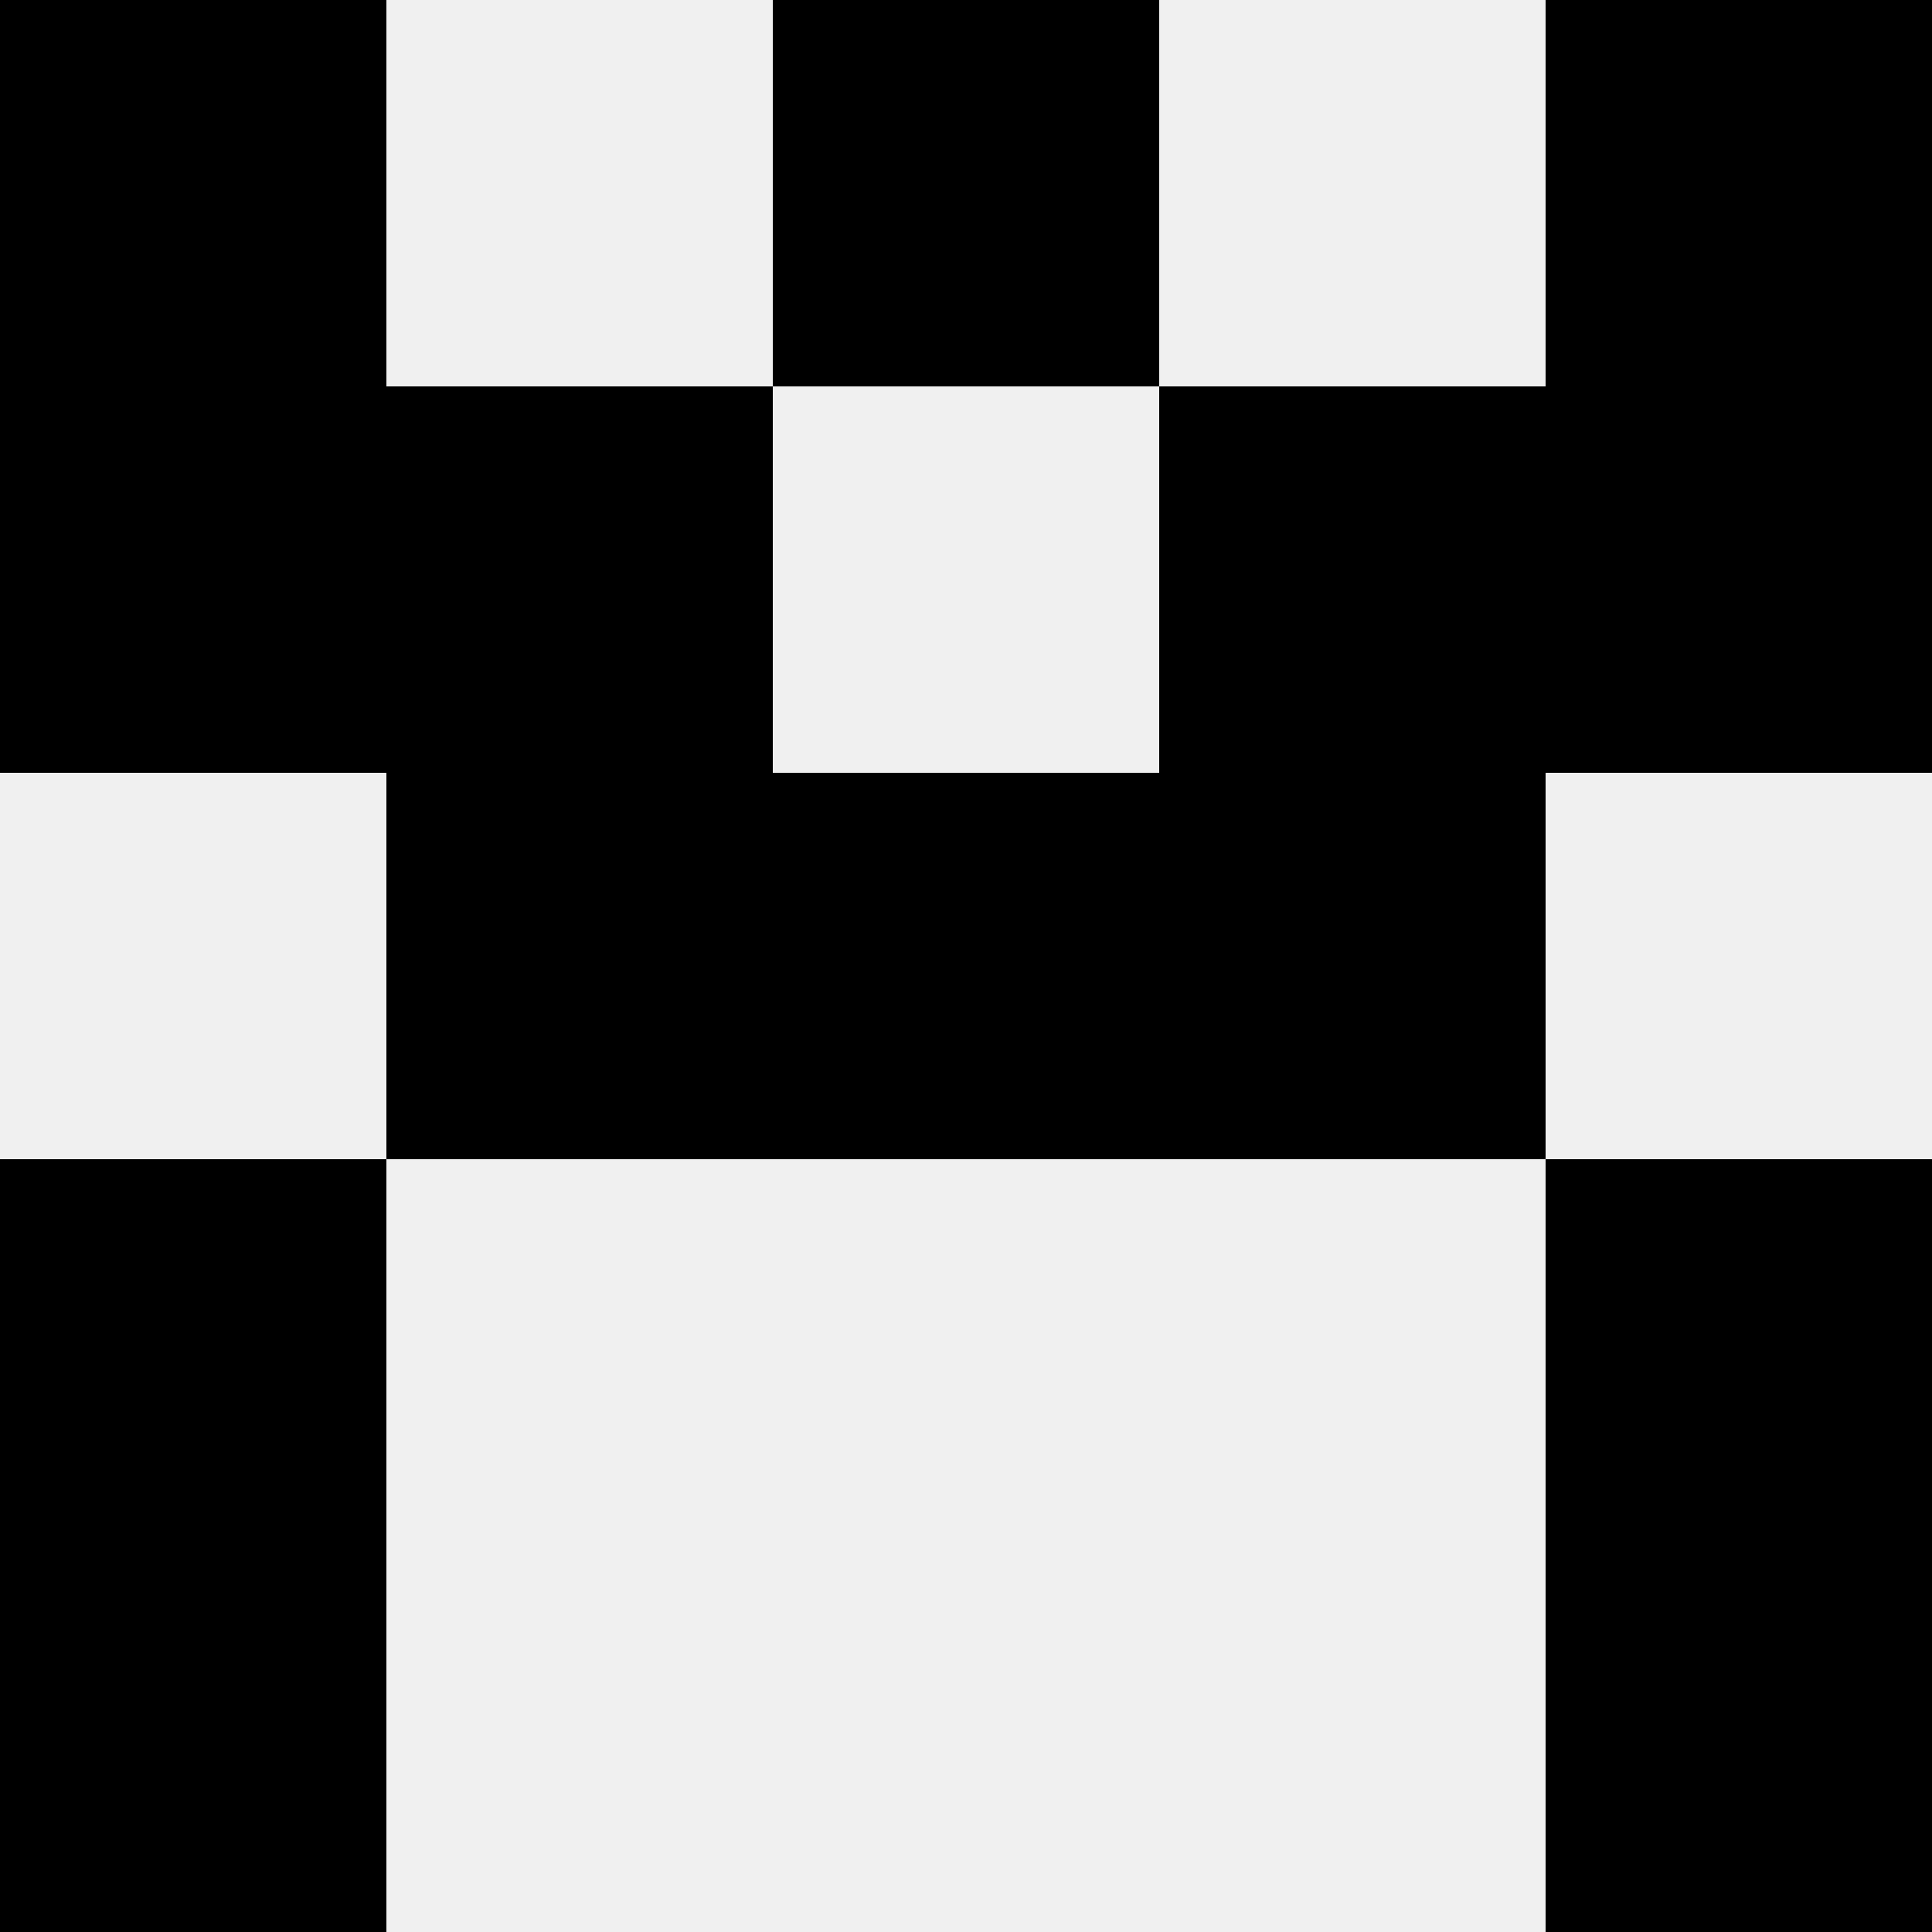
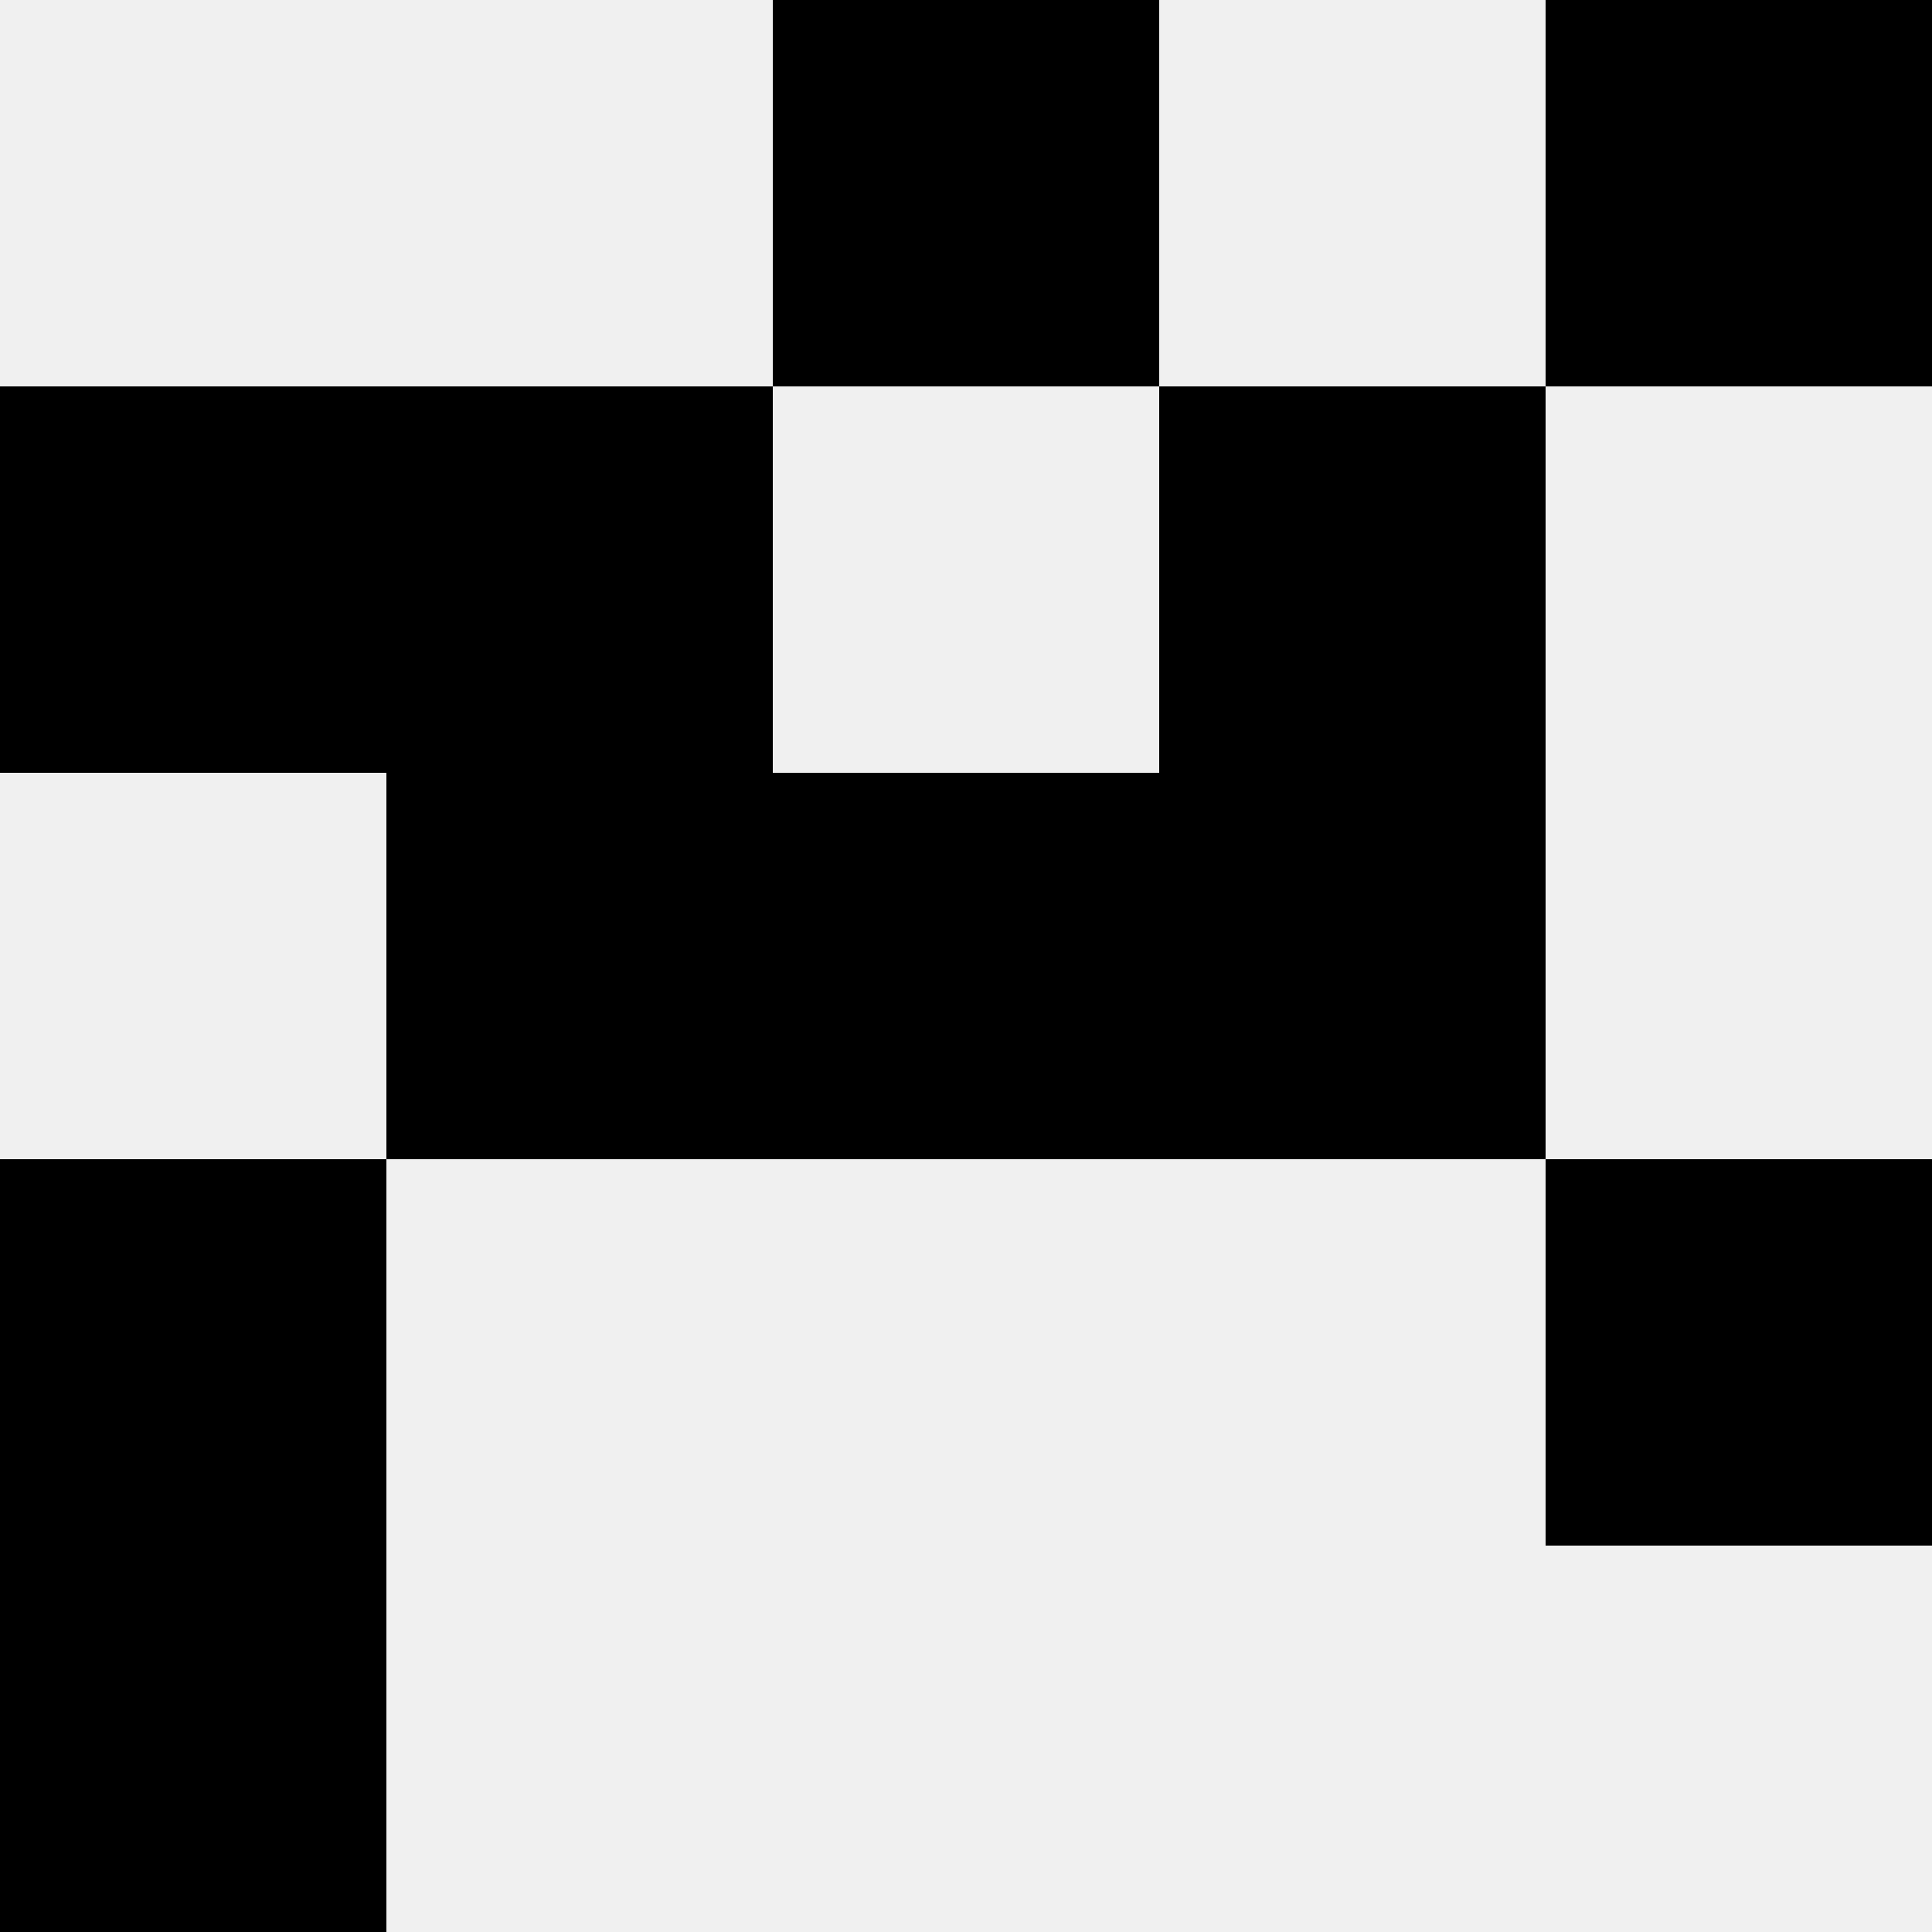
<svg xmlns="http://www.w3.org/2000/svg" width="80" height="80">
  <rect width="100%" height="100%" fill="#f0f0f0" />
-   <rect x="0" y="0" width="16" height="16" fill="hsl(215, 70%, 50%)" />
  <rect x="64" y="0" width="16" height="16" fill="hsl(215, 70%, 50%)" />
  <rect x="32" y="0" width="16" height="16" fill="hsl(215, 70%, 50%)" />
-   <rect x="32" y="0" width="16" height="16" fill="hsl(215, 70%, 50%)" />
  <rect x="0" y="16" width="16" height="16" fill="hsl(215, 70%, 50%)" />
-   <rect x="64" y="16" width="16" height="16" fill="hsl(215, 70%, 50%)" />
  <rect x="16" y="16" width="16" height="16" fill="hsl(215, 70%, 50%)" />
  <rect x="48" y="16" width="16" height="16" fill="hsl(215, 70%, 50%)" />
  <rect x="16" y="32" width="16" height="16" fill="hsl(215, 70%, 50%)" />
  <rect x="48" y="32" width="16" height="16" fill="hsl(215, 70%, 50%)" />
  <rect x="32" y="32" width="16" height="16" fill="hsl(215, 70%, 50%)" />
-   <rect x="32" y="32" width="16" height="16" fill="hsl(215, 70%, 50%)" />
  <rect x="0" y="48" width="16" height="16" fill="hsl(215, 70%, 50%)" />
  <rect x="64" y="48" width="16" height="16" fill="hsl(215, 70%, 50%)" />
  <rect x="0" y="64" width="16" height="16" fill="hsl(215, 70%, 50%)" />
-   <rect x="64" y="64" width="16" height="16" fill="hsl(215, 70%, 50%)" />
</svg>